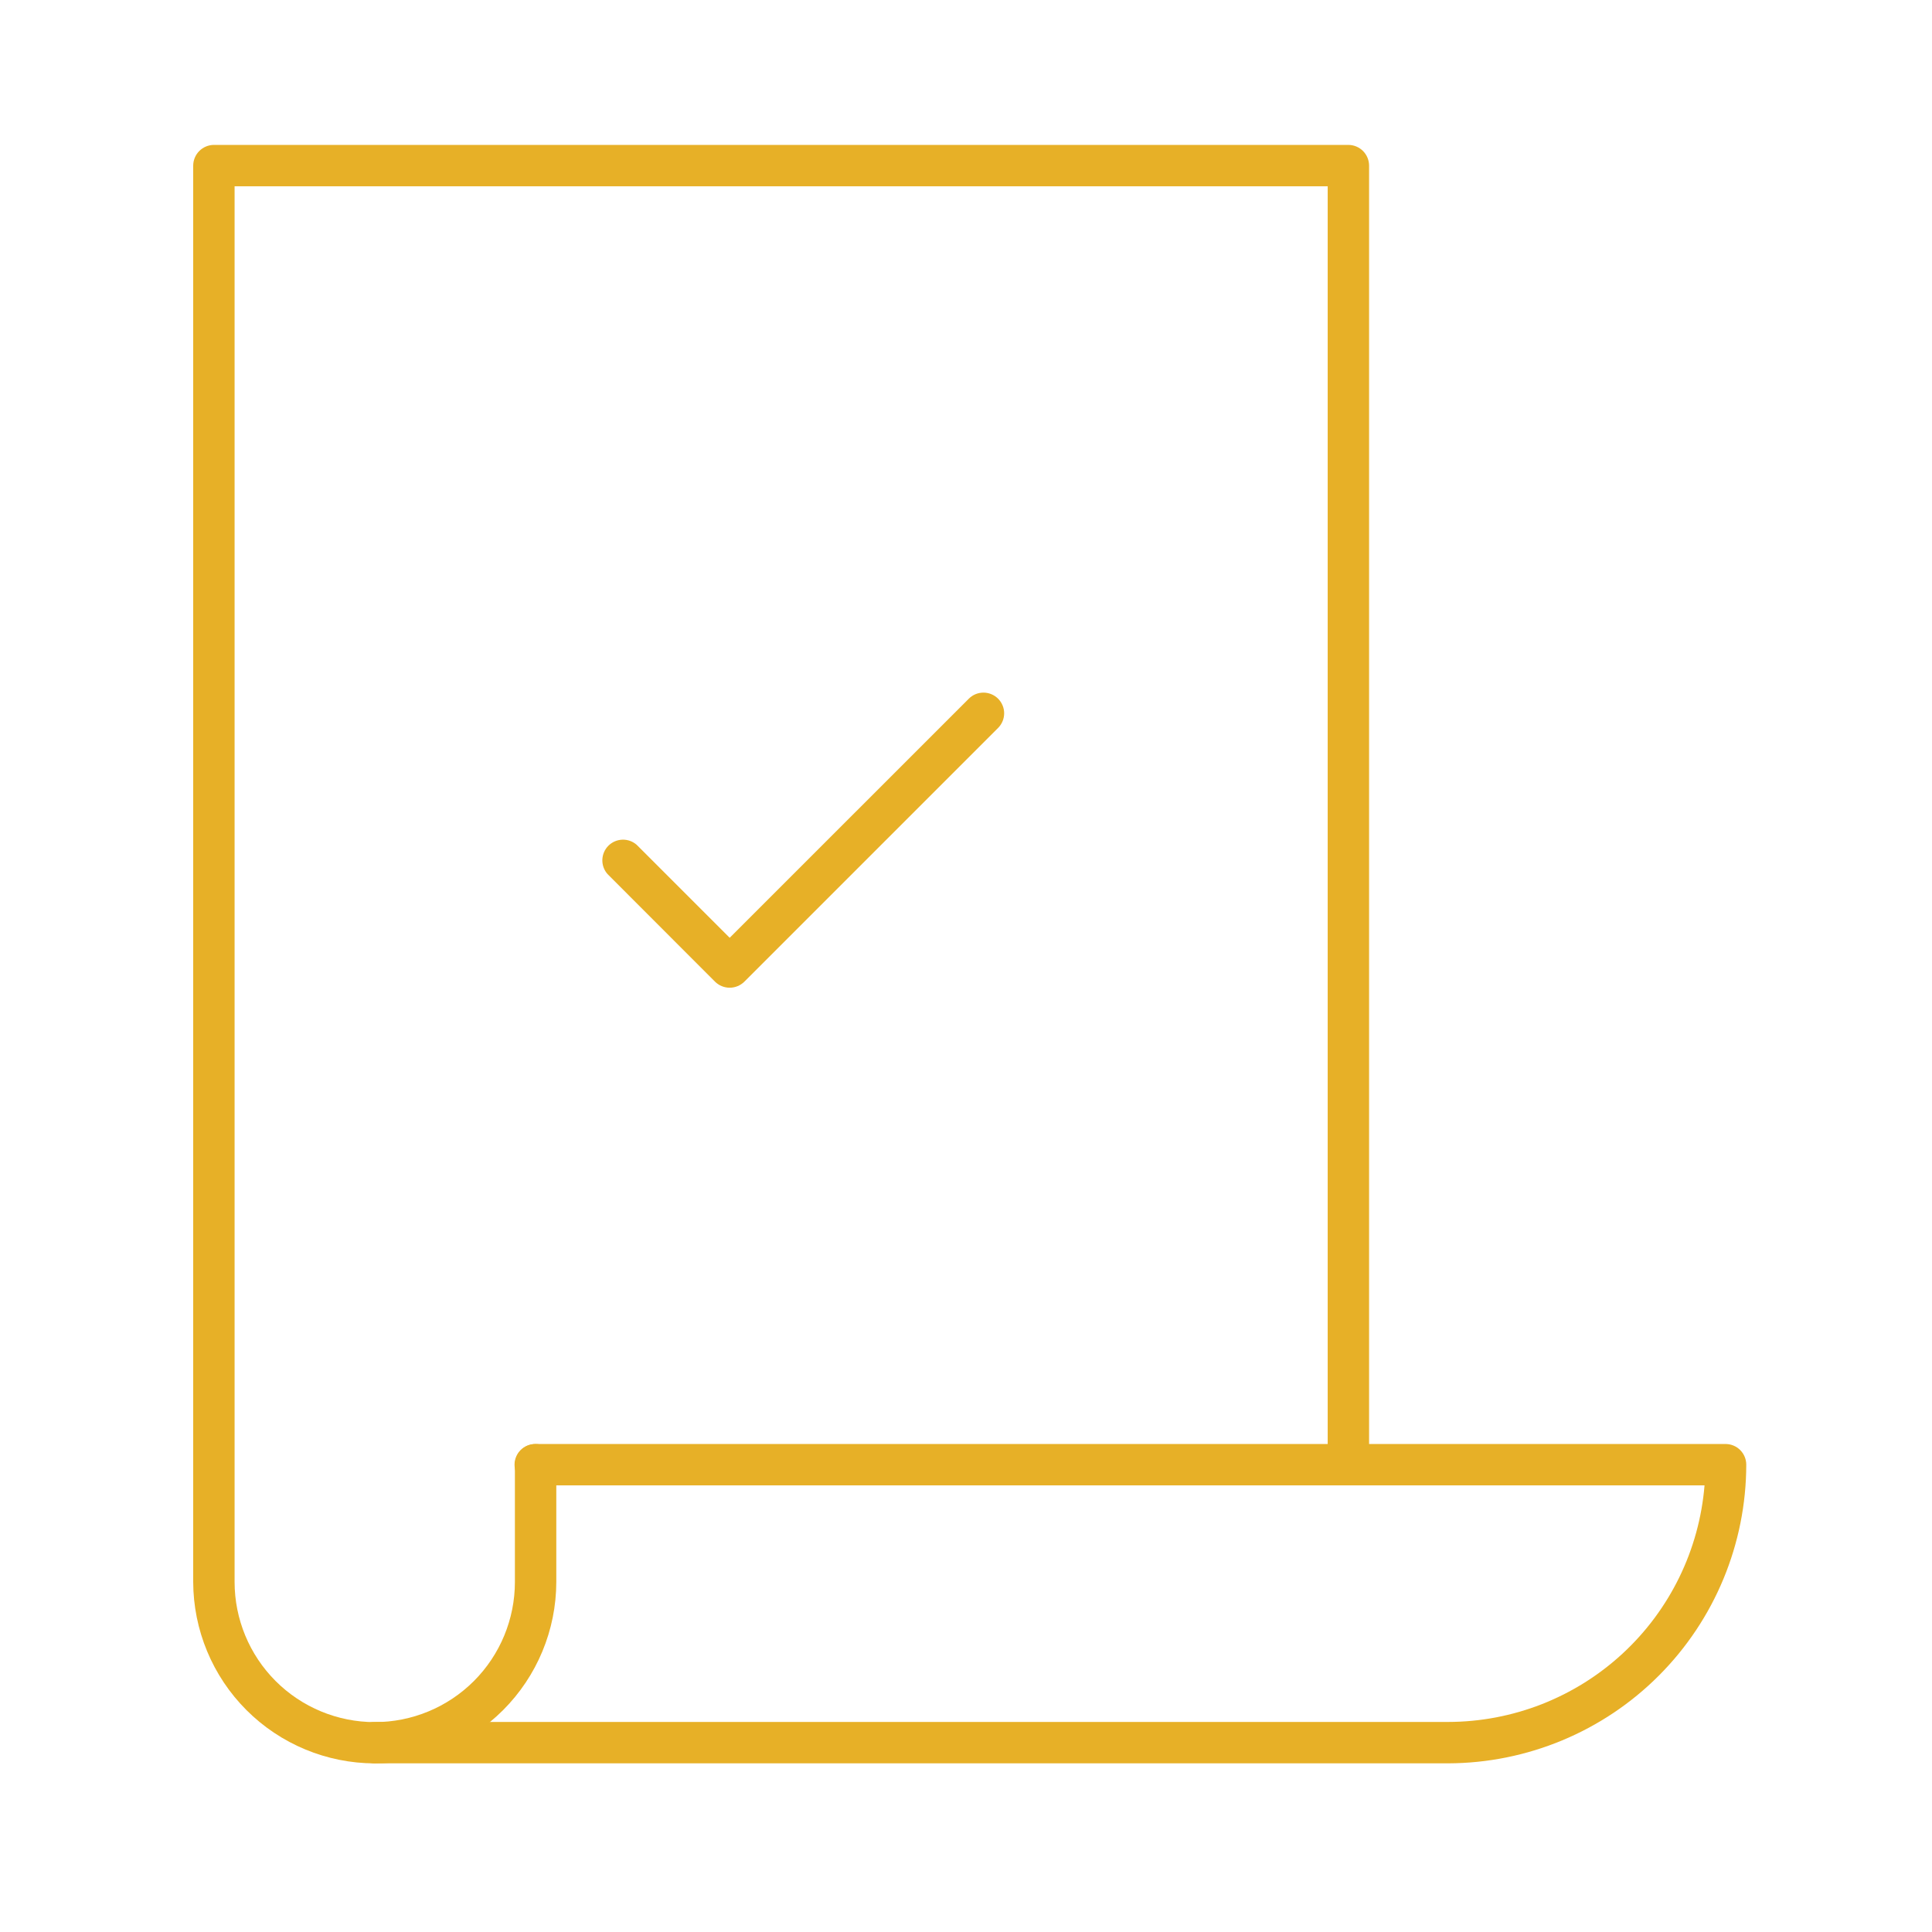
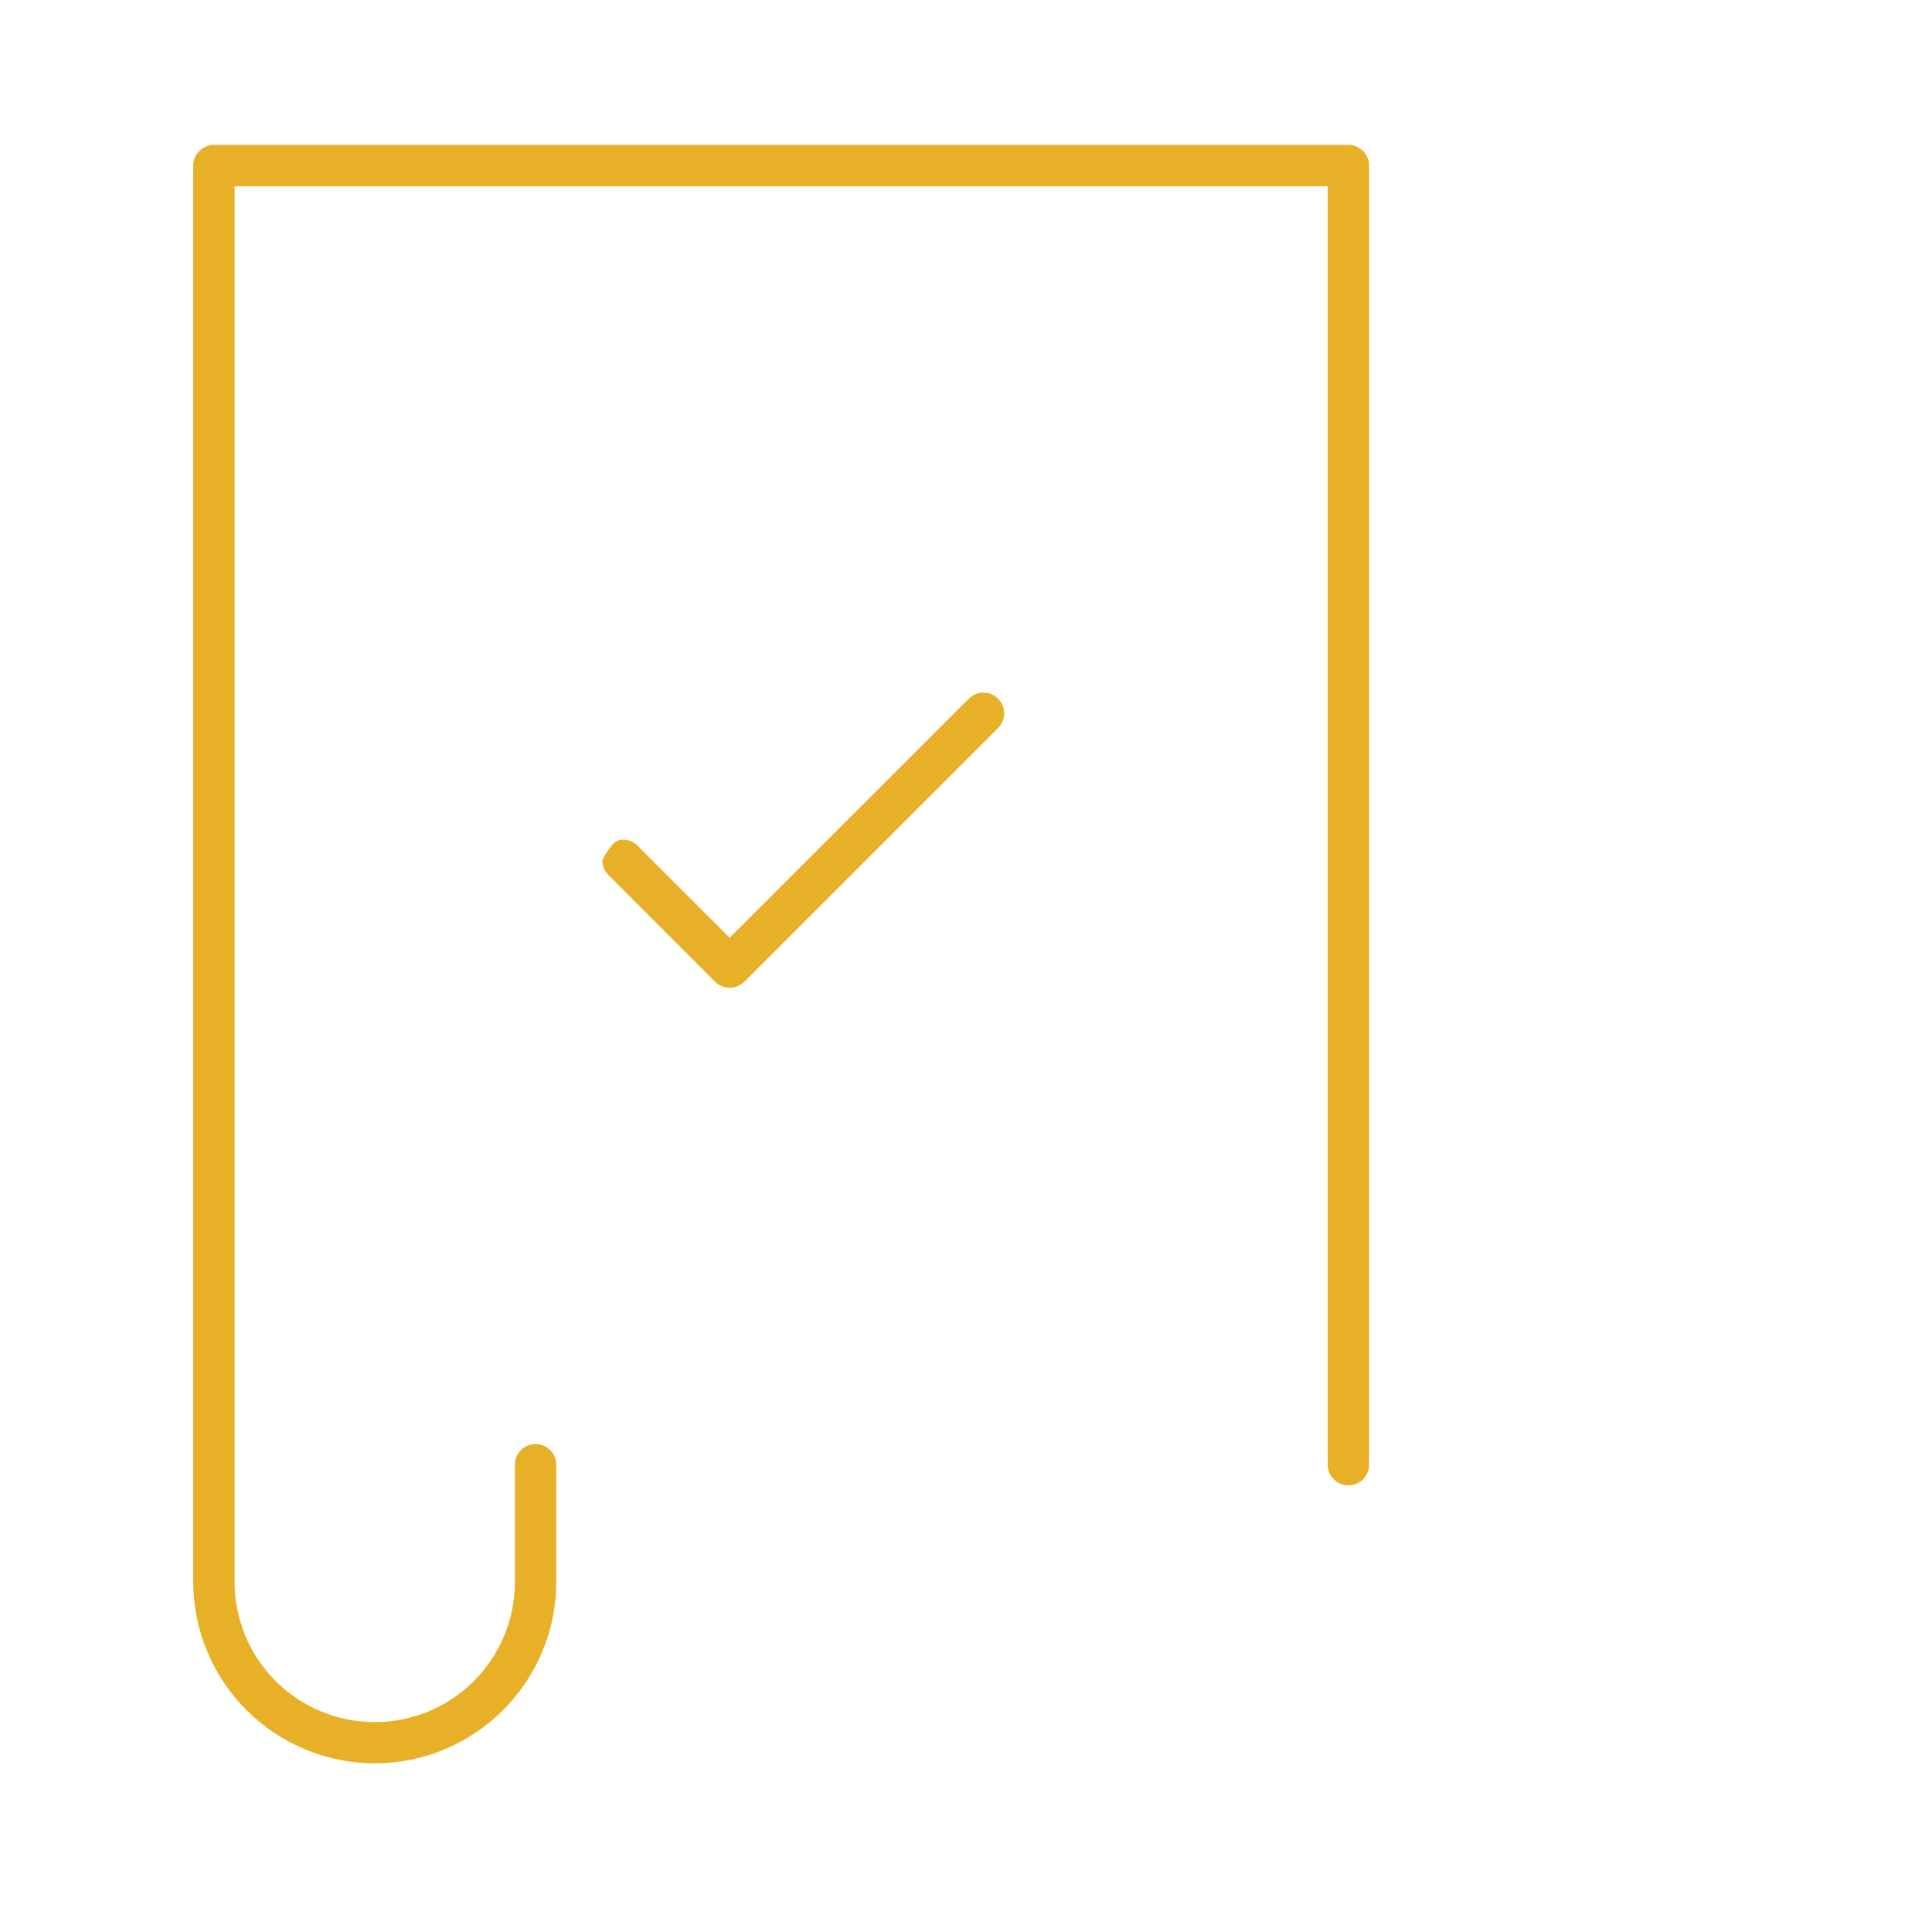
<svg xmlns="http://www.w3.org/2000/svg" width="80" height="80" viewBox="0 0 80 80" fill="none">
  <path d="M15.518 73.018C13.525 73.014 11.615 72.221 10.206 70.812C8.797 69.403 8.004 67.493 8 65.5V6.857C8.001 6.63 8.092 6.413 8.252 6.252C8.413 6.092 8.63 6.001 8.857 6H55.834C56.061 6.001 56.279 6.092 56.439 6.252C56.599 6.413 56.69 6.63 56.691 6.857V60.647C56.691 60.874 56.601 61.092 56.441 61.253C56.28 61.414 56.062 61.504 55.834 61.504C55.607 61.504 55.389 61.414 55.228 61.253C55.068 61.092 54.977 60.874 54.977 60.647V7.714H9.714V65.505C9.714 67.044 10.326 68.521 11.414 69.609C12.502 70.697 13.979 71.309 15.518 71.309C17.057 71.309 18.533 70.697 19.622 69.609C20.71 68.521 21.321 67.044 21.321 65.505V60.652C21.321 60.425 21.412 60.206 21.572 60.046C21.733 59.885 21.951 59.795 22.178 59.795C22.406 59.795 22.624 59.885 22.784 60.046C22.945 60.206 23.035 60.425 23.035 60.652V65.505C23.032 67.498 22.238 69.407 20.829 70.815C19.42 72.223 17.51 73.016 15.518 73.018Z" fill="#E7B027" />
-   <path d="M59.962 73.016H15.517C15.29 73.016 15.072 72.926 14.911 72.765C14.751 72.605 14.66 72.387 14.66 72.159C14.66 71.932 14.751 71.714 14.911 71.553C15.072 71.392 15.29 71.302 15.517 71.302H59.962C62.638 71.299 65.215 70.29 67.182 68.476C69.149 66.661 70.362 64.174 70.581 61.507H22.163C21.936 61.507 21.718 61.417 21.557 61.256C21.396 61.095 21.306 60.877 21.306 60.65C21.306 60.423 21.396 60.205 21.557 60.044C21.718 59.883 21.936 59.793 22.163 59.793H71.452C71.68 59.793 71.897 59.883 72.058 60.044C72.219 60.205 72.309 60.423 72.309 60.65C72.305 63.925 71.004 67.065 68.69 69.383C66.376 71.701 63.238 73.007 59.962 73.016Z" fill="#E7B027" />
-   <path d="M30.215 40.899C29.987 40.899 29.769 40.809 29.607 40.649L25.156 36.193C25.011 36.029 24.935 35.817 24.942 35.599C24.949 35.381 25.038 35.174 25.192 35.02C25.347 34.865 25.554 34.776 25.771 34.769C25.989 34.762 26.202 34.839 26.365 34.983L30.215 38.832L40.118 28.93C40.197 28.85 40.292 28.787 40.396 28.744C40.5 28.701 40.612 28.68 40.724 28.68C40.837 28.68 40.948 28.702 41.052 28.746C41.156 28.789 41.25 28.852 41.33 28.932C41.409 29.012 41.472 29.106 41.515 29.21C41.558 29.314 41.58 29.426 41.58 29.538C41.579 29.651 41.557 29.762 41.514 29.866C41.47 29.97 41.407 30.065 41.327 30.144L30.822 40.649C30.66 40.809 30.442 40.899 30.215 40.899Z" fill="#E7B027" />
+   <path d="M30.215 40.899C29.987 40.899 29.769 40.809 29.607 40.649L25.156 36.193C25.011 36.029 24.935 35.817 24.942 35.599C25.347 34.865 25.554 34.776 25.771 34.769C25.989 34.762 26.202 34.839 26.365 34.983L30.215 38.832L40.118 28.93C40.197 28.85 40.292 28.787 40.396 28.744C40.5 28.701 40.612 28.68 40.724 28.68C40.837 28.68 40.948 28.702 41.052 28.746C41.156 28.789 41.25 28.852 41.33 28.932C41.409 29.012 41.472 29.106 41.515 29.21C41.558 29.314 41.58 29.426 41.58 29.538C41.579 29.651 41.557 29.762 41.514 29.866C41.47 29.97 41.407 30.065 41.327 30.144L30.822 40.649C30.66 40.809 30.442 40.899 30.215 40.899Z" fill="#E7B027" />
</svg>